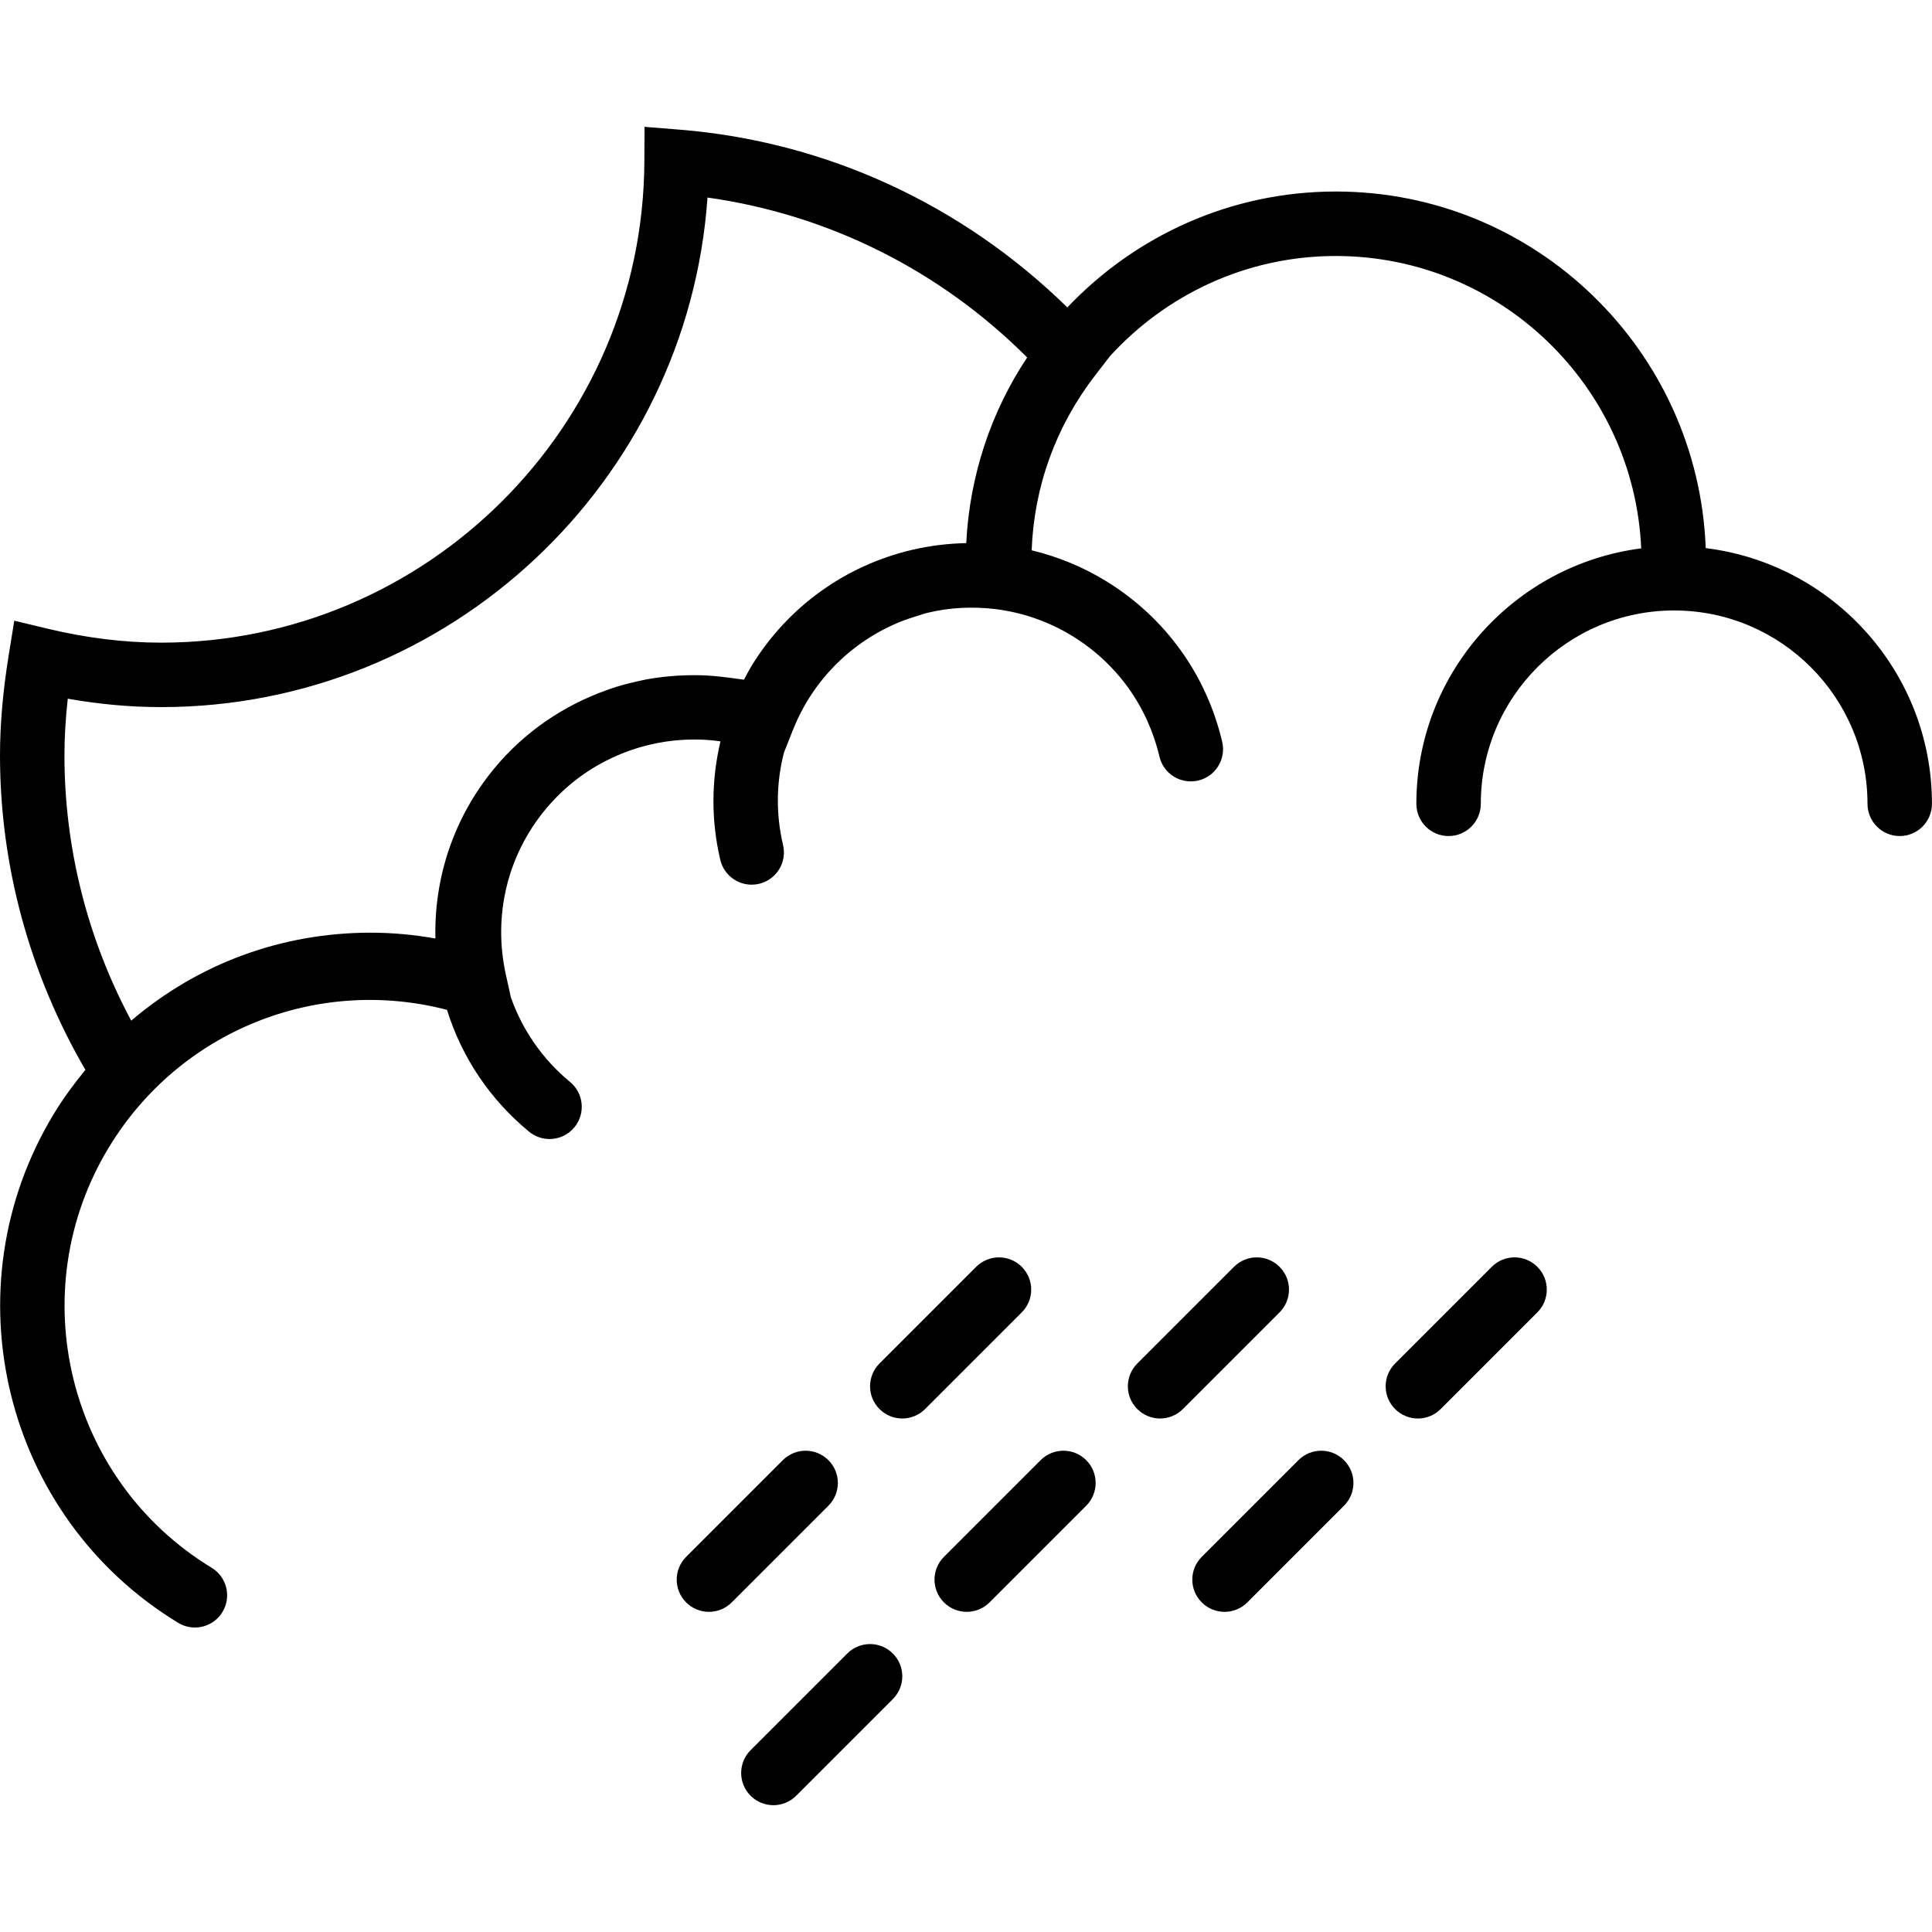
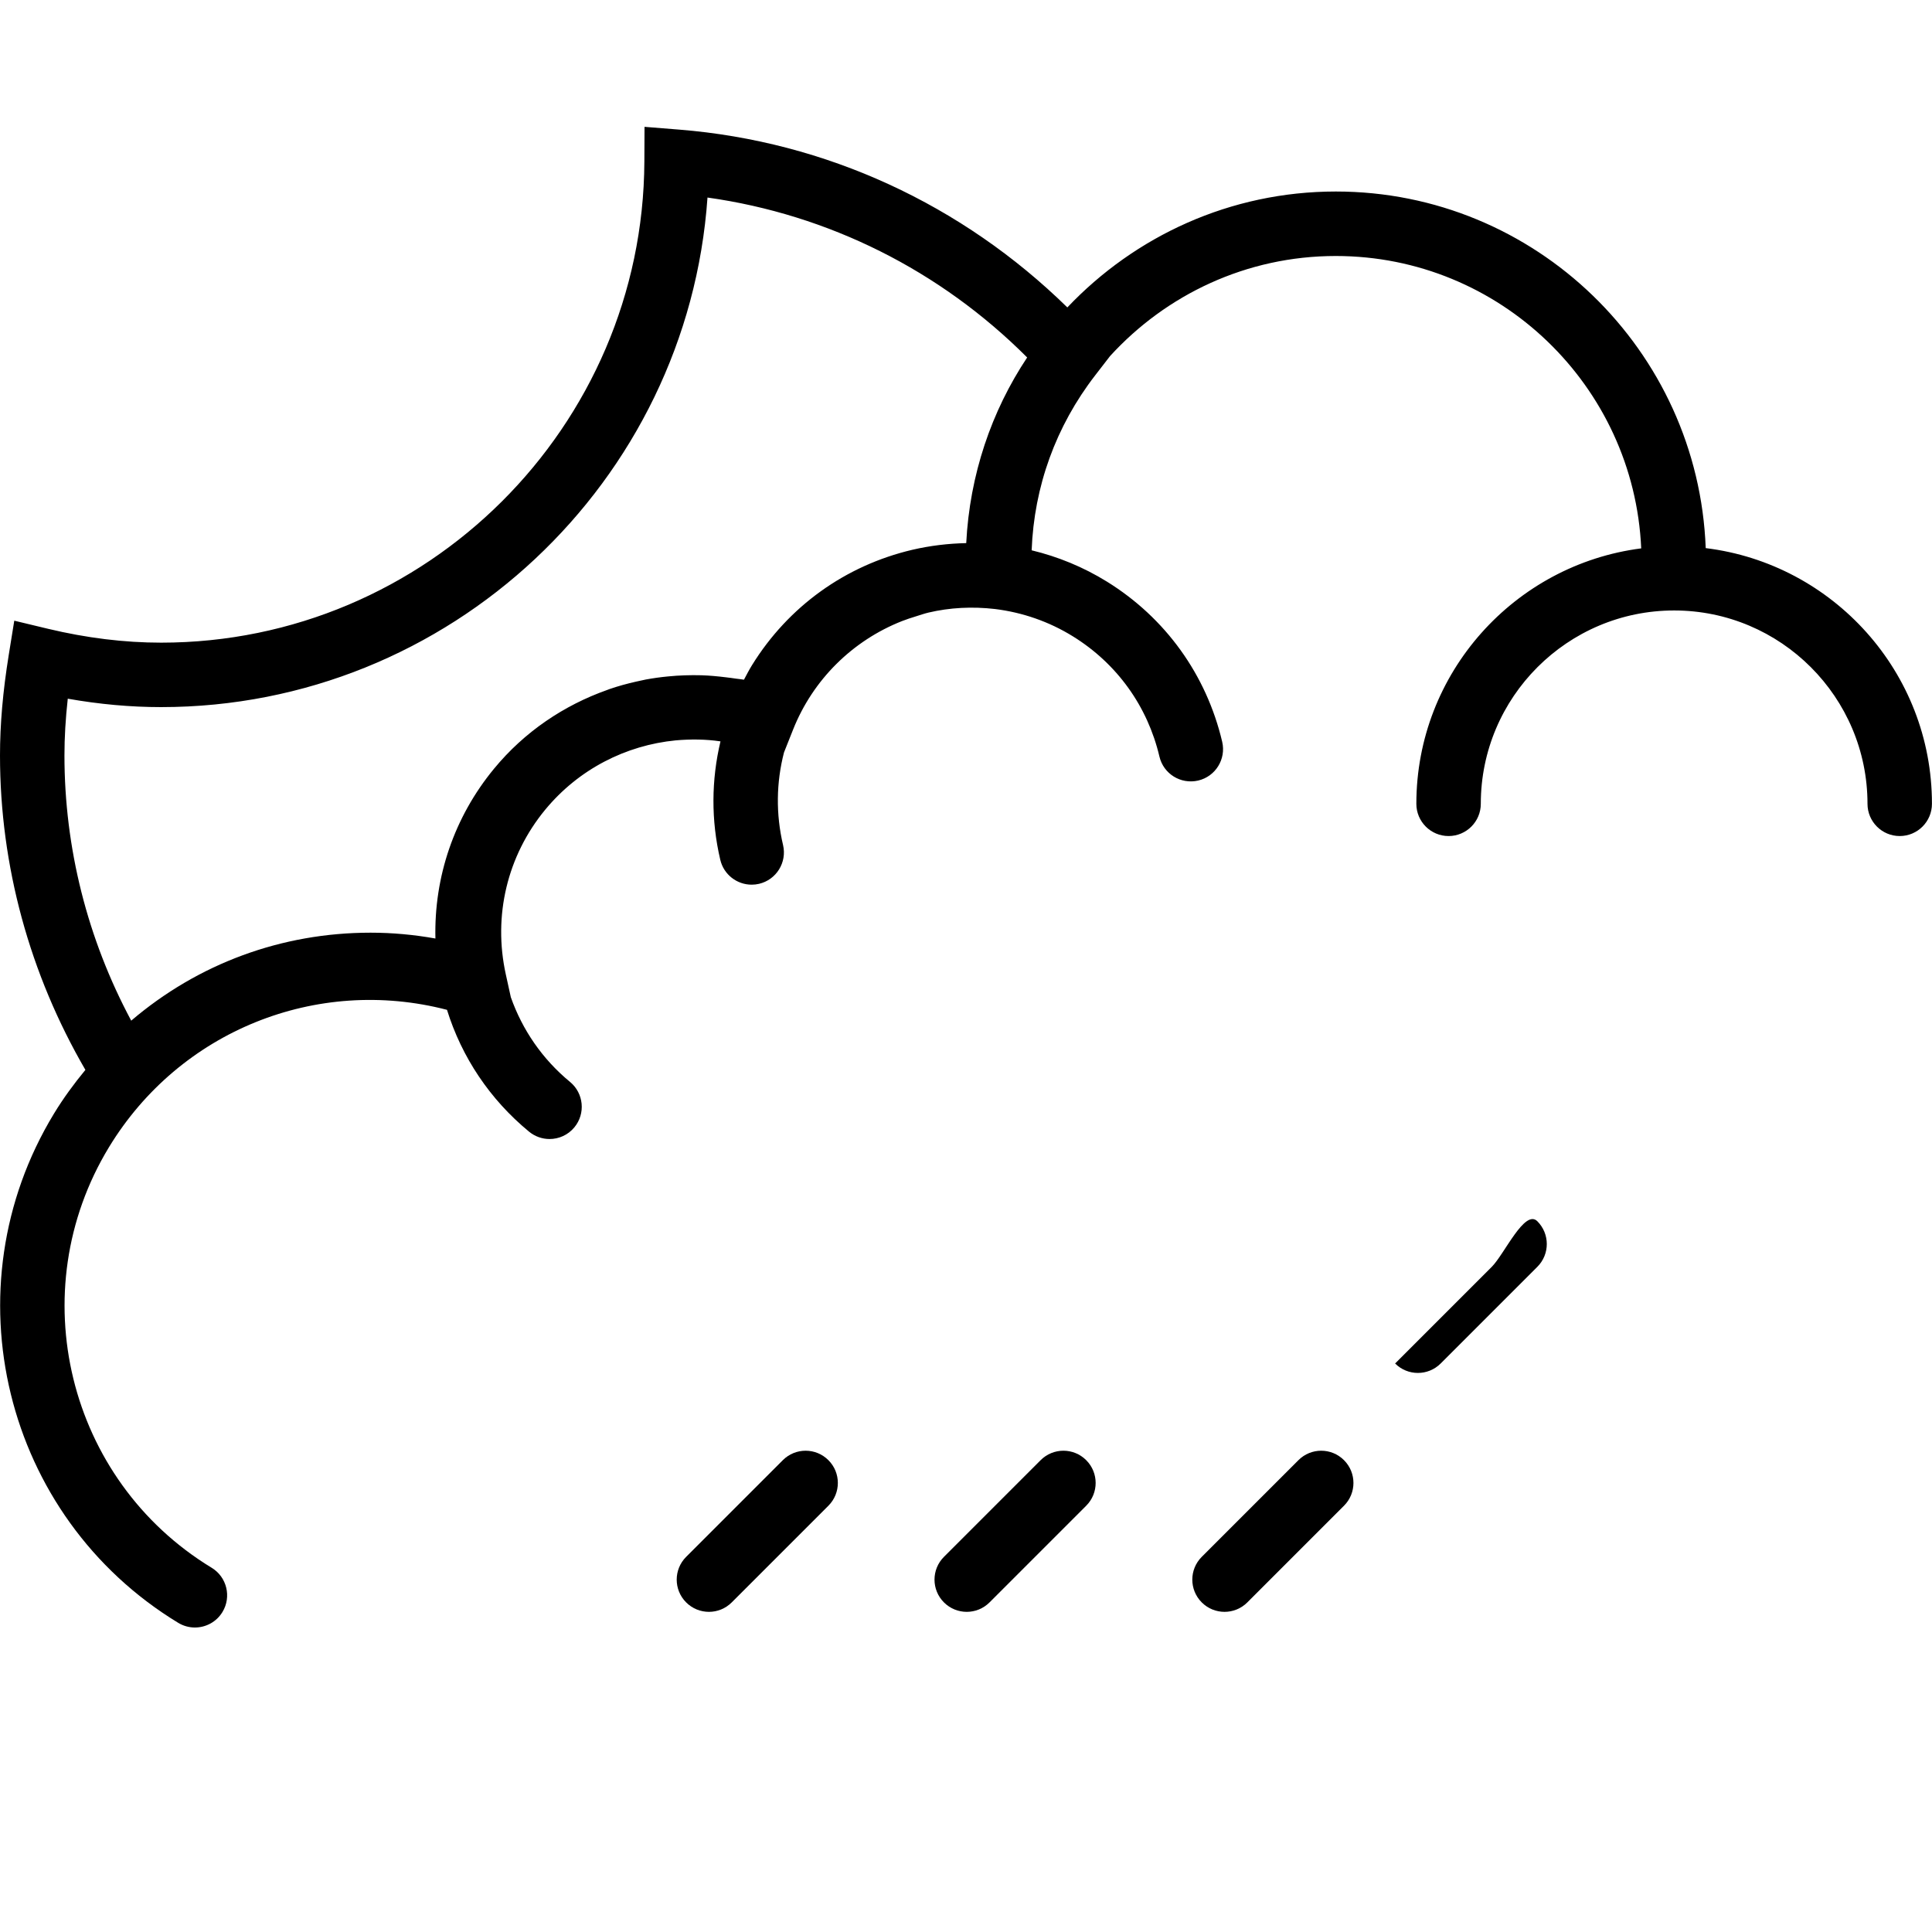
<svg xmlns="http://www.w3.org/2000/svg" fill="#000000" height="800px" width="800px" version="1.1" id="Capa_1" viewBox="0 0 59.954 59.954" xml:space="preserve">
  <g>
    <path d="M52.932,17.009C52.701,10.87,47.649,5.943,41.454,5.943c-3.28,0-6.235,1.387-8.332,3.597   c-3.261-3.194-7.487-5.152-12.046-5.518l-1.075-0.086l-0.005,1.078C19.958,13.246,13.23,19.943,5,19.943   c-1.138,0-2.318-0.145-3.508-0.43l-1.049-0.252l-0.172,1.065C0.089,21.456,0,22.476,0,23.443c0,3.427,0.921,6.783,2.65,9.758   c-0.351,0.426-0.682,0.875-0.976,1.359c-3.293,5.419-1.563,12.507,3.855,15.799c0.163,0.099,0.342,0.146,0.519,0.146   c0.338,0,0.667-0.171,0.855-0.48c0.287-0.472,0.137-1.087-0.335-1.374c-4.477-2.72-5.905-8.575-3.186-13.052   c2.197-3.614,6.446-5.312,10.489-4.262c0.458,1.471,1.33,2.779,2.547,3.781c0.187,0.153,0.412,0.228,0.635,0.228   c0.289,0,0.575-0.124,0.772-0.364c0.351-0.426,0.29-1.057-0.136-1.408c-0.855-0.704-1.478-1.611-1.837-2.629l-0.156-0.709   c-0.4-1.817,0.045-3.679,1.221-5.107c1.041-1.263,2.508-2.003,4.052-2.154c0.459-0.04,0.924-0.038,1.389,0.031   c-0.284,1.195-0.296,2.446-0.006,3.676c0.108,0.46,0.519,0.771,0.973,0.771c0.076,0,0.153-0.008,0.23-0.026   c0.538-0.127,0.871-0.665,0.745-1.203c-0.227-0.962-0.212-1.943,0.029-2.874l0.281-0.707c0.618-1.556,1.851-2.766,3.38-3.369   c0.141-0.054,0.284-0.103,0.429-0.146c0.13-0.04,0.258-0.086,0.392-0.118c0.667-0.157,1.362-0.192,2.065-0.111   c0.849,0.105,1.672,0.386,2.421,0.85c1.363,0.844,2.315,2.167,2.682,3.728c0.126,0.538,0.662,0.87,1.203,0.745   c0.538-0.126,0.871-0.665,0.745-1.203c-0.49-2.08-1.76-3.845-3.577-4.97c-0.733-0.454-1.521-0.775-2.336-0.972   c0.075-1.977,0.749-3.849,1.974-5.433l0.458-0.593c1.738-1.904,4.231-3.107,7.006-3.107c5.094,0,9.253,4.033,9.478,9.073   c-3.929,0.504-6.978,3.863-6.978,7.927c0,0.552,0.448,1,1,1s1-0.448,1-1c0-3.309,2.691-6,6-6s6,2.691,6,6c0,0.552,0.448,1,1,1   s1-0.448,1-1C59.954,20.863,56.883,17.494,52.932,17.009z M2.103,21.682C3.082,21.855,4.052,21.943,5,21.943   c8.957,0,16.342-6.997,16.955-15.813c3.757,0.528,7.222,2.261,9.92,4.963c-1.109,1.667-1.783,3.64-1.891,5.761   c-0.558,0.012-1.119,0.078-1.676,0.208c-2.08,0.49-3.845,1.76-4.97,3.577c-0.092,0.148-0.17,0.301-0.251,0.453   c-0.081-0.016-0.163-0.019-0.245-0.032c-0.106-0.018-0.21-0.028-0.316-0.042c-0.252-0.031-0.503-0.055-0.755-0.063   c-0.176-0.006-0.35-0.003-0.525,0.002c-0.172,0.006-0.343,0.016-0.514,0.034c-0.233,0.022-0.462,0.054-0.691,0.096   c-0.099,0.019-0.197,0.042-0.296,0.064c-0.284,0.064-0.563,0.14-0.838,0.235c-0.023,0.008-0.045,0.017-0.068,0.026   c-1.338,0.475-2.561,1.292-3.511,2.446c-1.232,1.496-1.862,3.348-1.816,5.266c-0.665-0.119-1.338-0.181-2.013-0.181   c-2.761,0-5.353,0.961-7.427,2.73C2.713,29.137,2,26.315,2,23.443C2,22.884,2.034,22.302,2.103,21.682z" />
    <path d="M32.293,45.312l-3,3c-0.391,0.391-0.391,1.023,0,1.414c0.195,0.195,0.451,0.293,0.707,0.293s0.512-0.098,0.707-0.293l3-3   c0.391-0.391,0.391-1.023,0-1.414S32.684,44.921,32.293,45.312z" />
-     <path d="M26.293,51.312l-3,3c-0.391,0.391-0.391,1.023,0,1.414c0.195,0.195,0.451,0.293,0.707,0.293s0.512-0.098,0.707-0.293l3-3   c0.391-0.391,0.391-1.023,0-1.414S26.684,50.921,26.293,51.312z" />
-     <path d="M46.293,39.312l-3,3c-0.391,0.391-0.391,1.023,0,1.414c0.195,0.195,0.451,0.293,0.707,0.293s0.512-0.098,0.707-0.293l3-3   c0.391-0.391,0.391-1.023,0-1.414S46.684,38.921,46.293,39.312z" />
+     <path d="M46.293,39.312l-3,3c0.195,0.195,0.451,0.293,0.707,0.293s0.512-0.098,0.707-0.293l3-3   c0.391-0.391,0.391-1.023,0-1.414S46.684,38.921,46.293,39.312z" />
    <path d="M40.293,45.312l-3,3c-0.391,0.391-0.391,1.023,0,1.414c0.195,0.195,0.451,0.293,0.707,0.293s0.512-0.098,0.707-0.293l3-3   c0.391-0.391,0.391-1.023,0-1.414S40.684,44.921,40.293,45.312z" />
-     <path d="M31.707,39.312c-0.391-0.391-1.023-0.391-1.414,0l-3,3c-0.391,0.391-0.391,1.023,0,1.414   c0.195,0.195,0.451,0.293,0.707,0.293s0.512-0.098,0.707-0.293l3-3C32.098,40.335,32.098,39.702,31.707,39.312z" />
-     <path d="M39.707,39.312c-0.391-0.391-1.023-0.391-1.414,0l-3,3c-0.391,0.391-0.391,1.023,0,1.414   c0.195,0.195,0.451,0.293,0.707,0.293s0.512-0.098,0.707-0.293l3-3C40.098,40.335,40.098,39.702,39.707,39.312z" />
    <path d="M25.707,45.312c-0.391-0.391-1.023-0.391-1.414,0l-3,3c-0.391,0.391-0.391,1.023,0,1.414   c0.195,0.195,0.451,0.293,0.707,0.293s0.512-0.098,0.707-0.293l3-3C26.098,46.335,26.098,45.702,25.707,45.312z" />
  </g>
</svg>